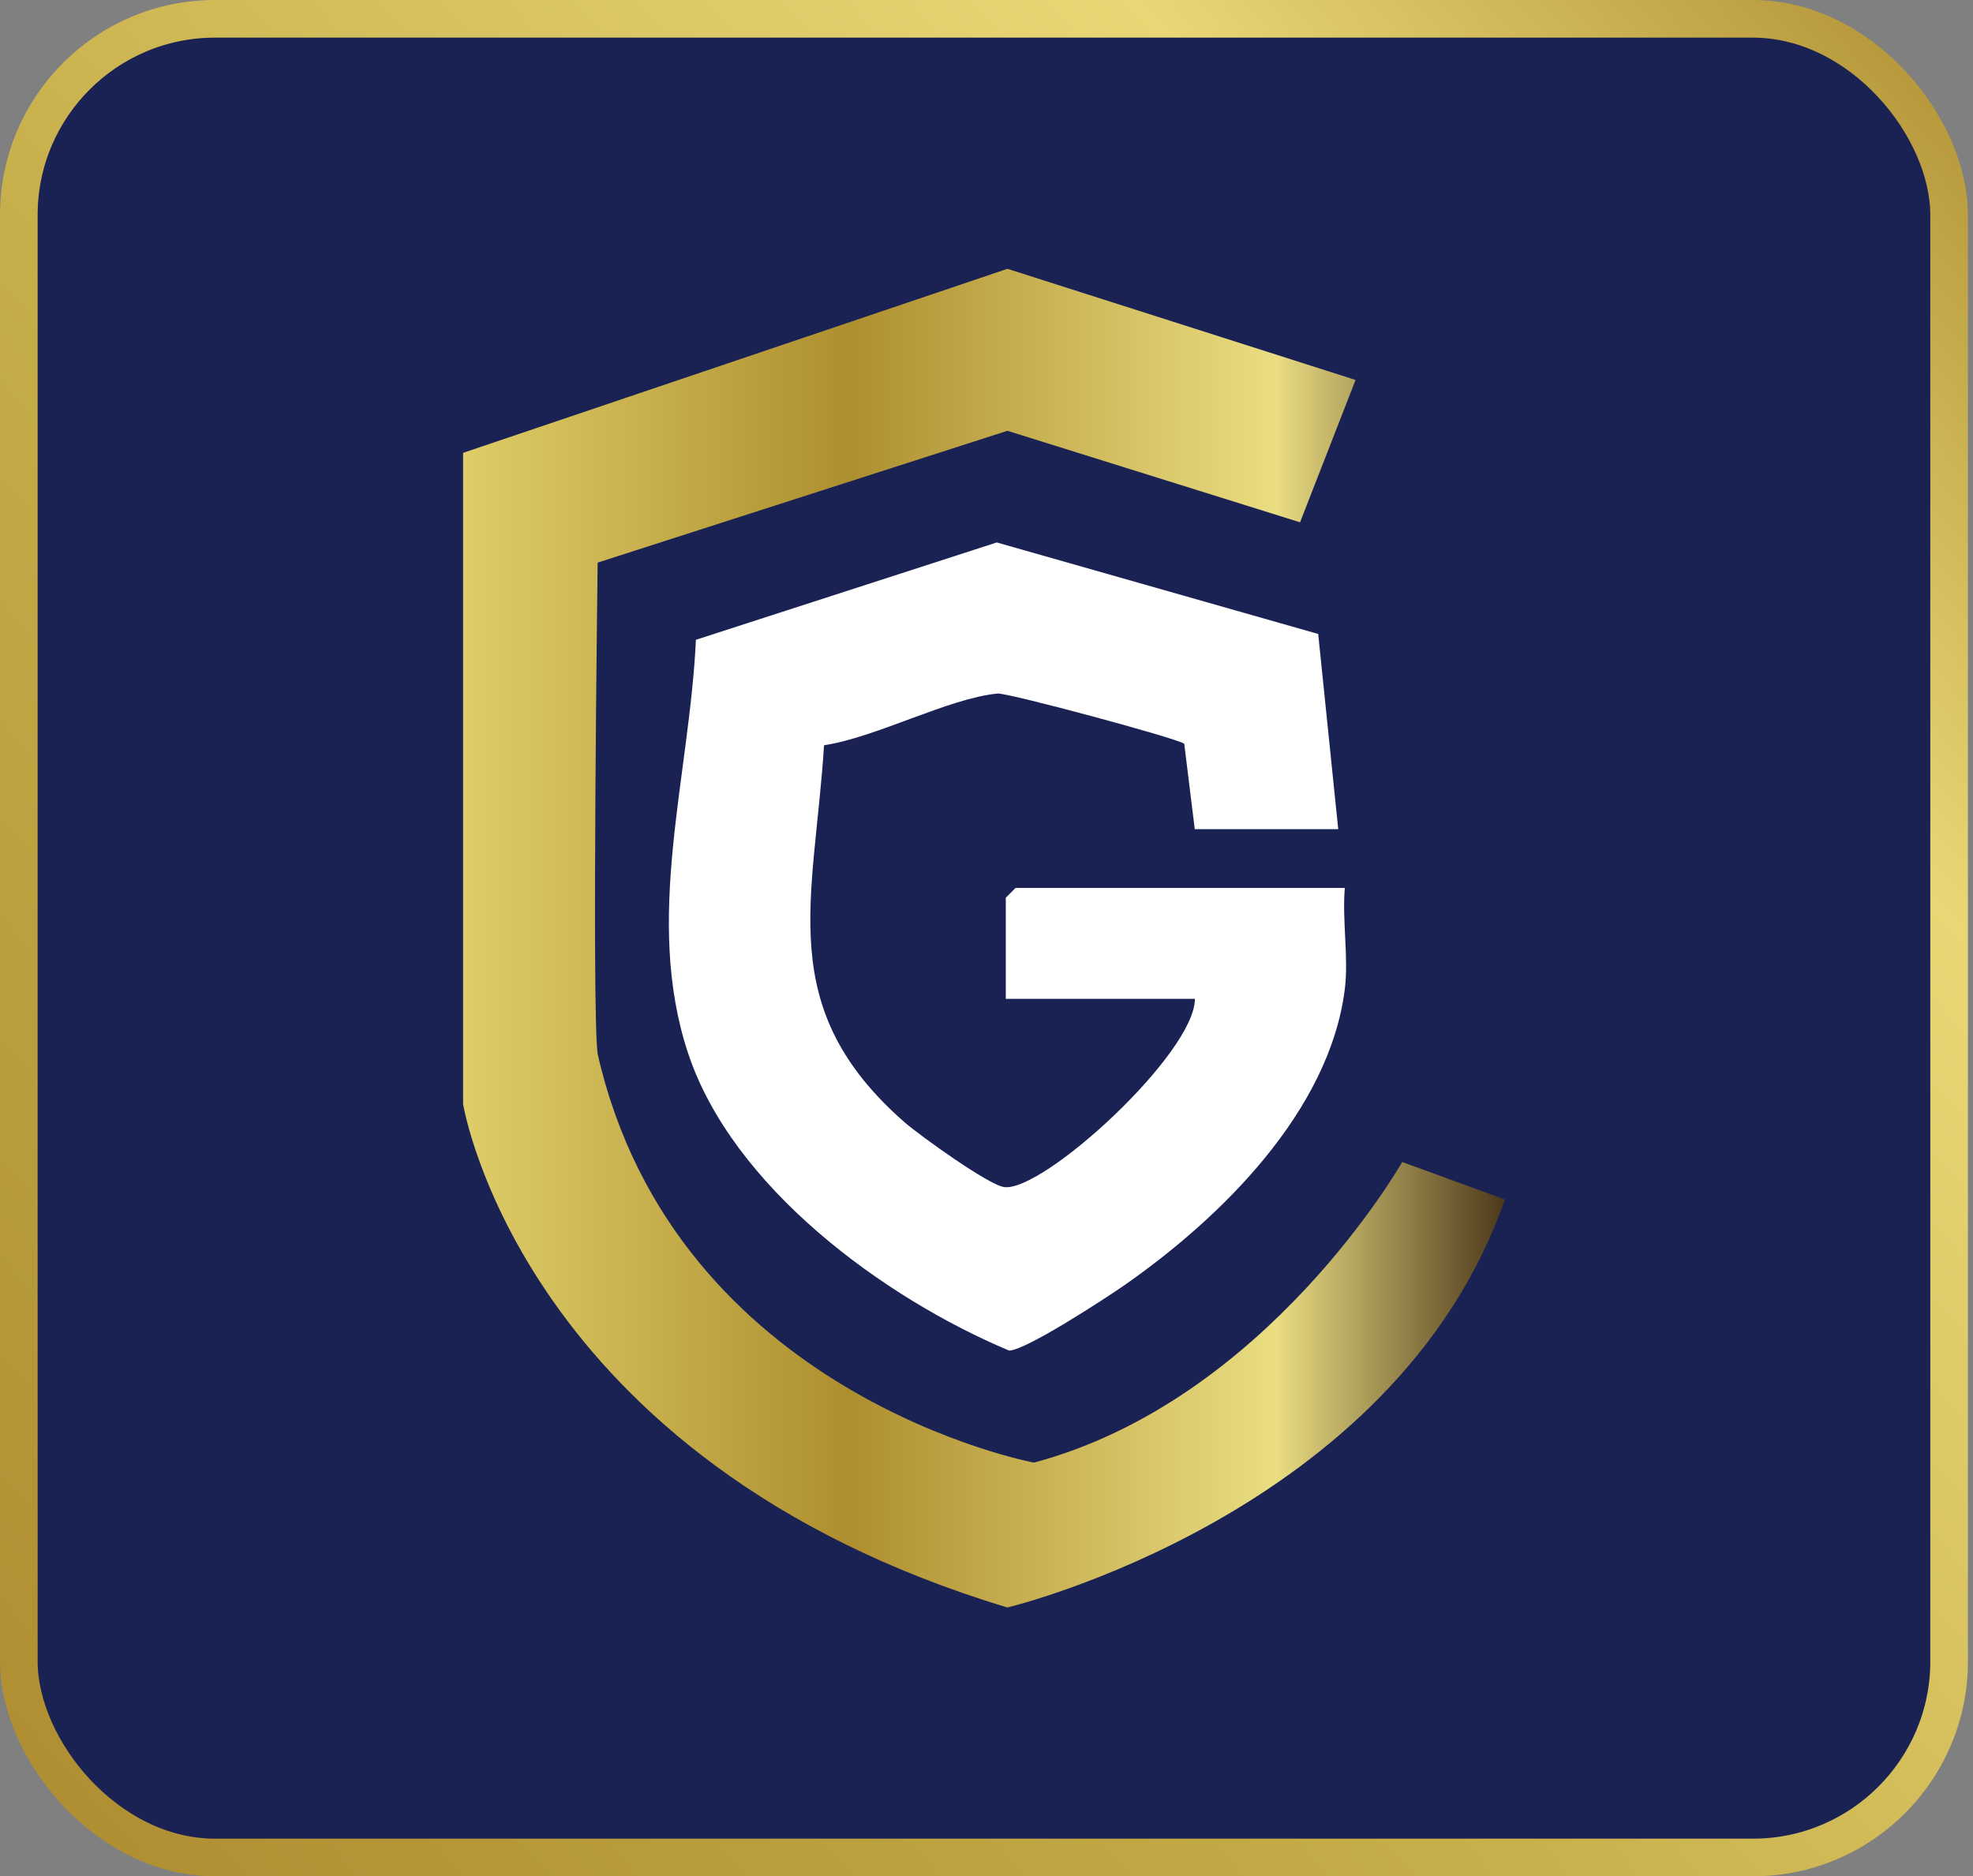
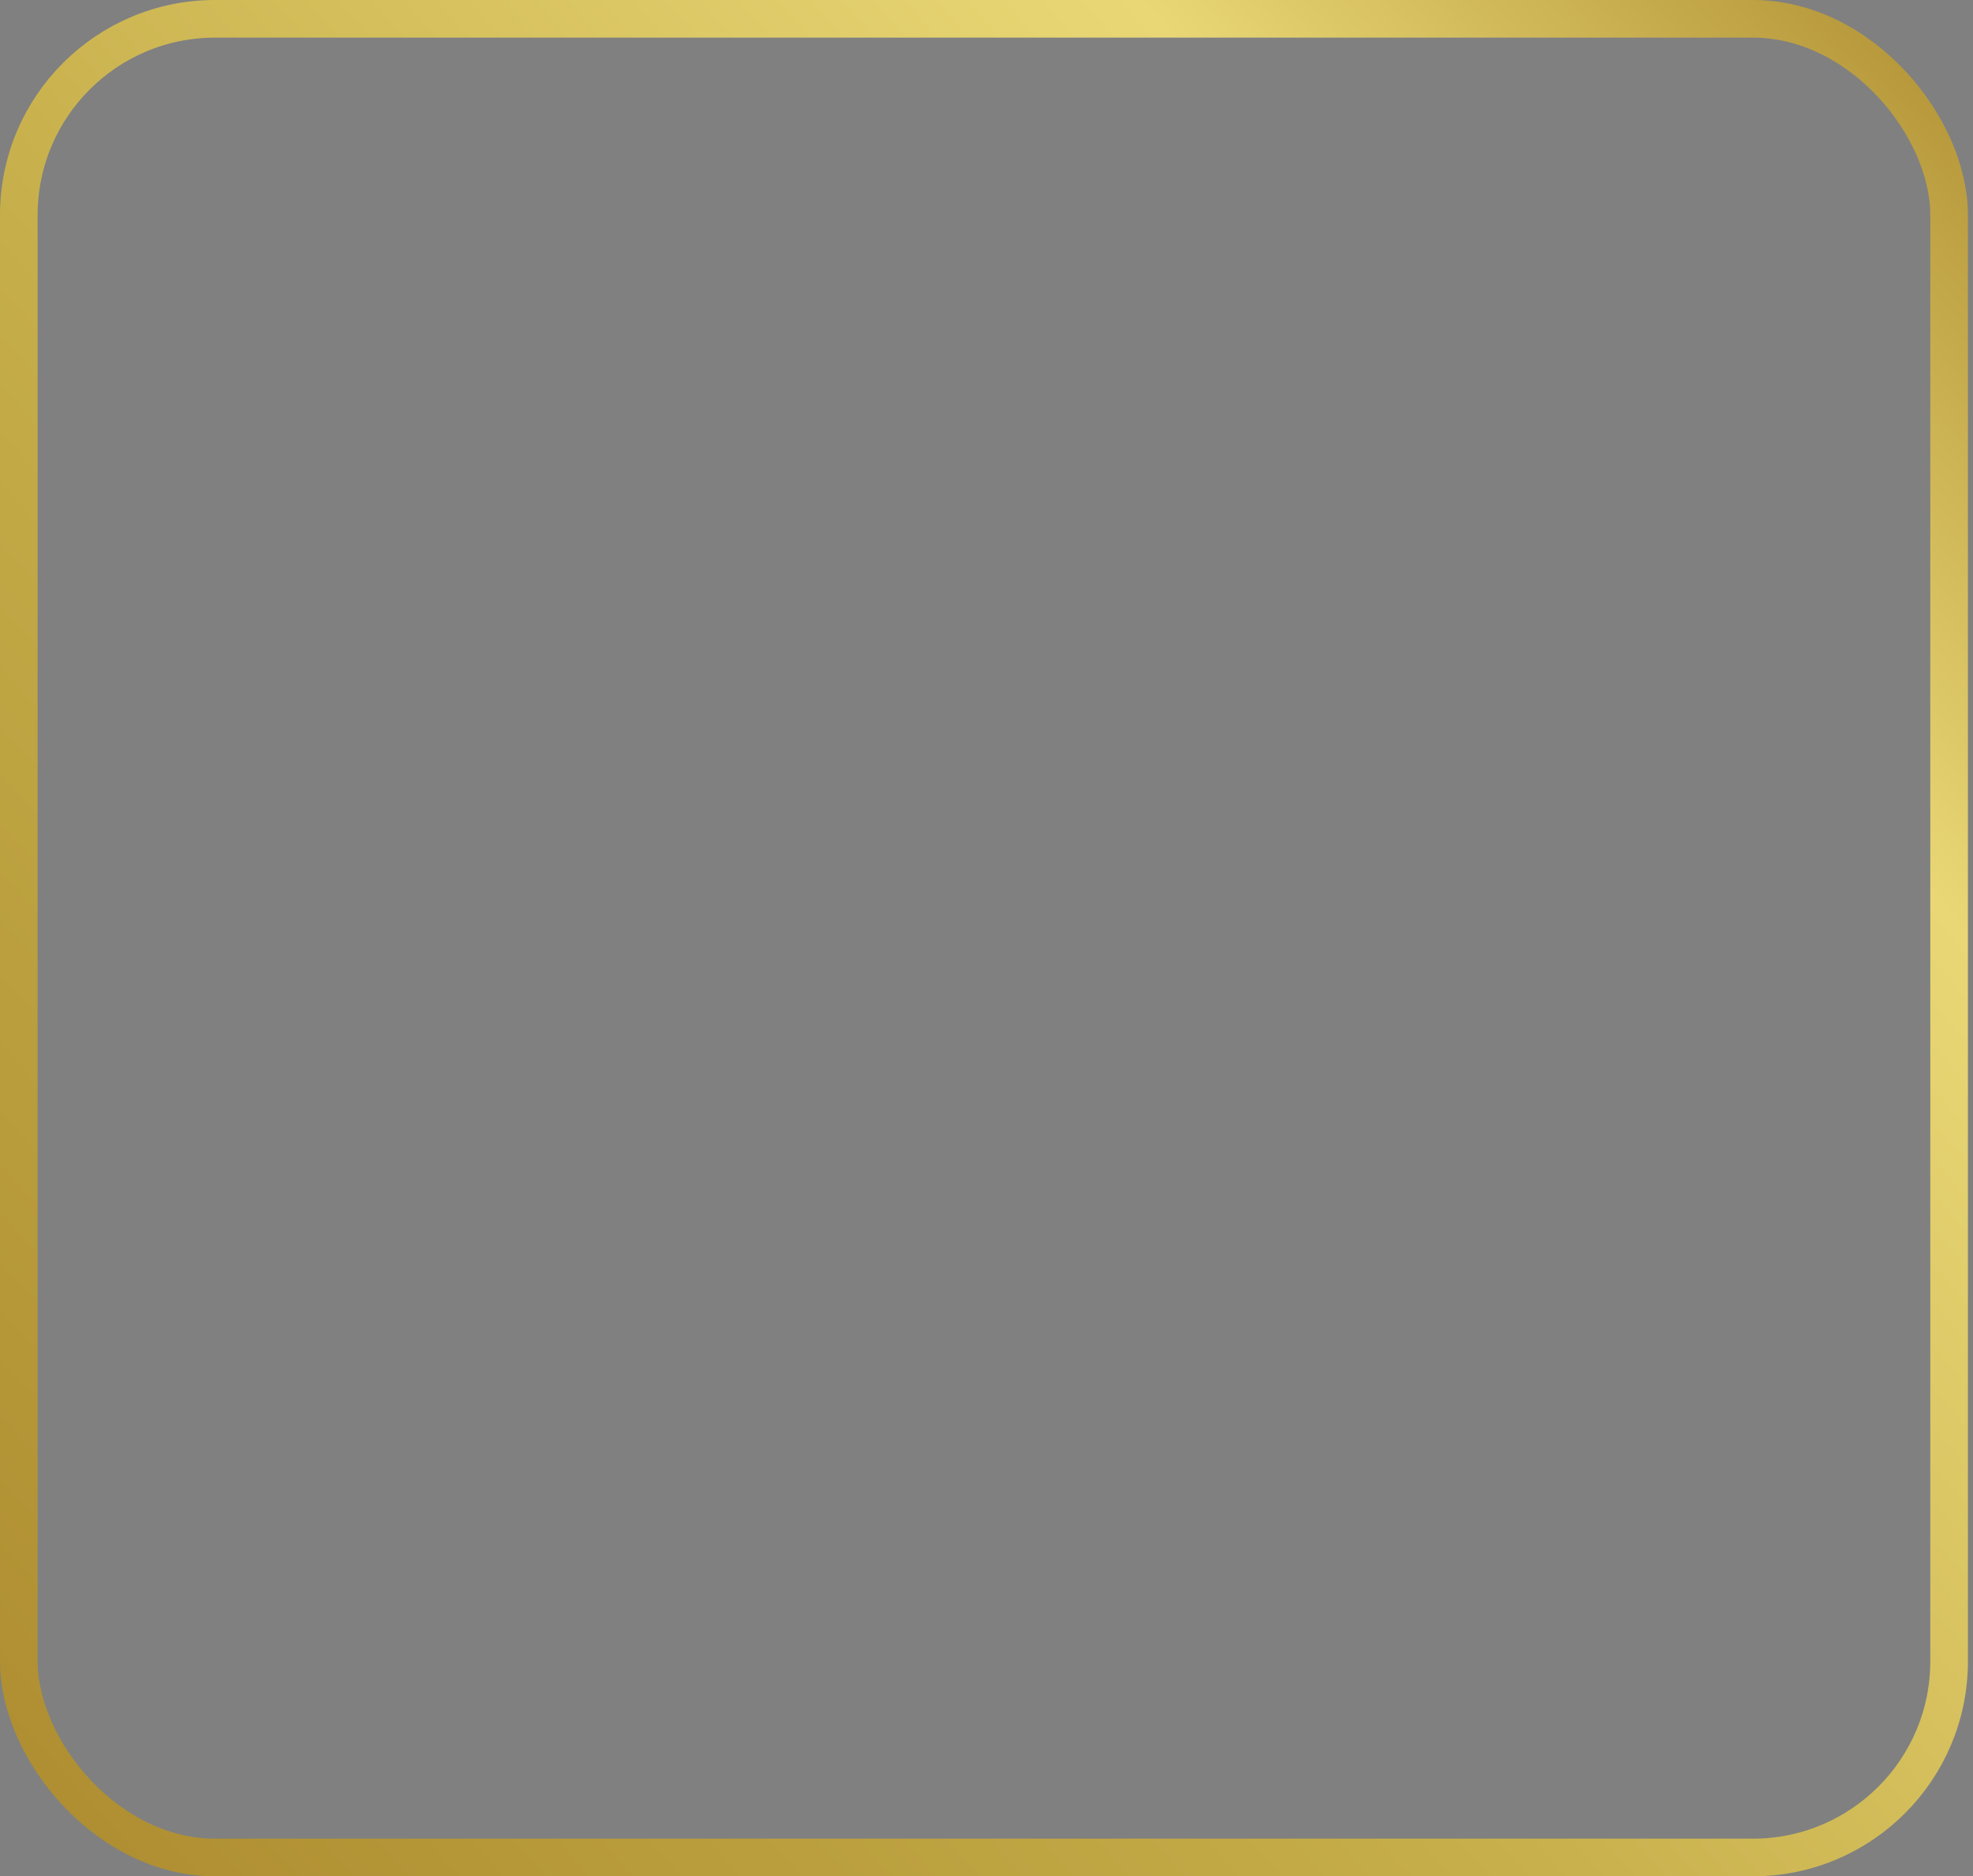
<svg xmlns="http://www.w3.org/2000/svg" width="367" height="349" viewBox="0 0 367 349" fill="none">
  <rect x="0" y="0" width="367" height="349" fill="#808080" stroke="none" />
-   <rect x="3.5" y="3.5" width="359.057" height="342" rx="36.5" fill="#1A2253" />
  <rect x="3.5" y="3.5" width="359.057" height="342" rx="36.5" stroke="url(#paint0_linear_2042_14137)" stroke-width="7" />
-   <path d="M250.151 183.977C247.299 206.703 227.095 226.506 209.296 238.954C205.854 241.359 190.766 251.213 187.701 251.213C164.314 241.382 136.189 220.754 127.962 195.812C119.734 170.869 128.244 144.607 129.447 119.004L185.414 100.898L245.2 117.92L248.925 154.225H222.238L220.282 138.336C218.82 137.275 187.347 128.811 185.555 129C176.385 129.896 162.994 137.157 153.281 138.619C151.466 167.498 143.851 187.443 168.322 208.802C171.151 211.253 183.858 220.401 186.781 220.801C194.043 221.768 222.285 195.882 222.262 185.792H187.088V166.979L188.903 165.164H250.151C249.633 171.152 250.882 178.154 250.151 183.977Z" fill="white" />
-   <path d="M241.825 97.15L252.15 70.675L187.39 50L86.135 84.231V205.336C86.135 205.336 96.861 271.7 187.39 299C187.39 299 259.459 281.767 279.922 223.112L260.826 216.134C260.826 216.134 235.671 260.478 192.317 272.054C192.317 272.054 125.647 259.582 111.171 196.048C110.063 188.244 111.171 104.647 111.171 104.647L187.39 80.129L241.825 97.15Z" fill="url(#paint1_linear_2042_14137)" />
  <defs>
    <linearGradient id="paint0_linear_2042_14137" x1="-1.55702e-06" y1="338.782" x2="365.523" y2="14.291" gradientUnits="userSpaceOnUse">
      <stop stop-color="#AE8D30" />
      <stop offset="0.394" stop-color="#C5AD49" />
      <stop offset="0.784" stop-color="#E9D775" />
      <stop offset="1" stop-color="#B49538" />
    </linearGradient>
    <linearGradient id="paint1_linear_2042_14137" x1="86.135" y1="174.5" x2="279.922" y2="174.5" gradientUnits="userSpaceOnUse">
      <stop stop-color="#DECD68" />
      <stop offset="0.37" stop-color="#AE8F2F" />
      <stop offset="0.78" stop-color="#EADD82" />
      <stop offset="1" stop-color="#4D391B" />
    </linearGradient>
  </defs>
</svg>